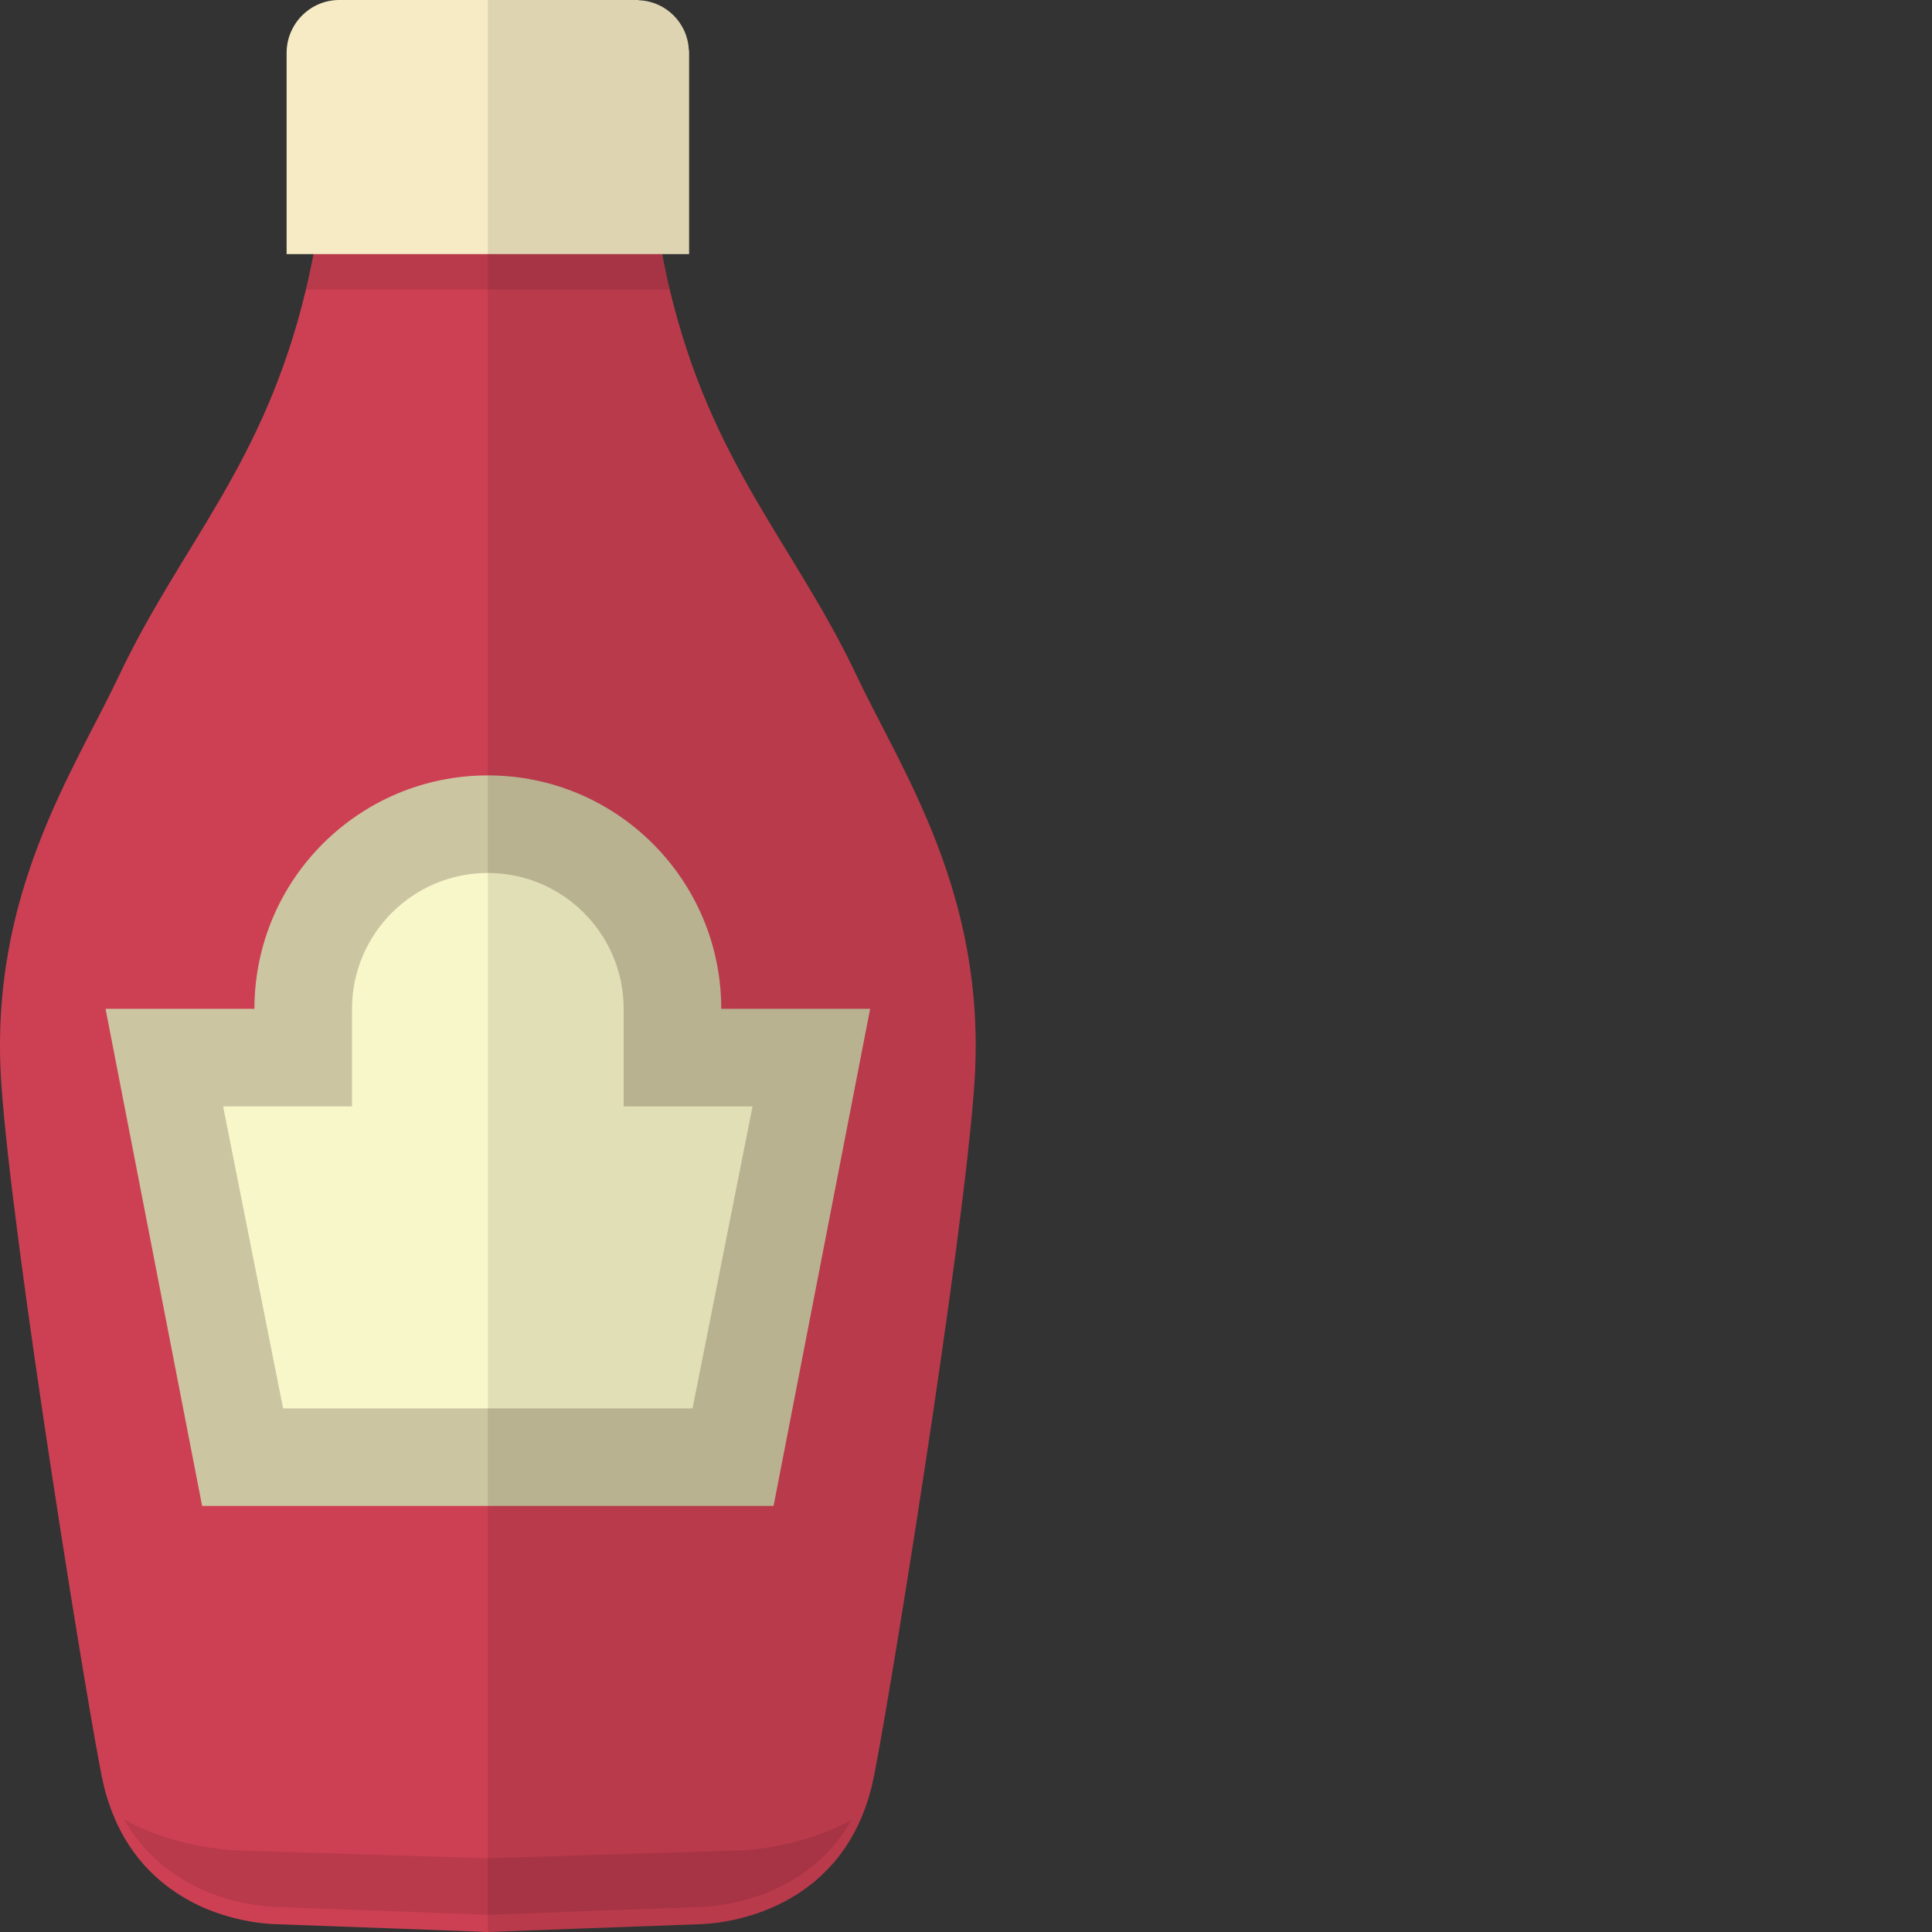
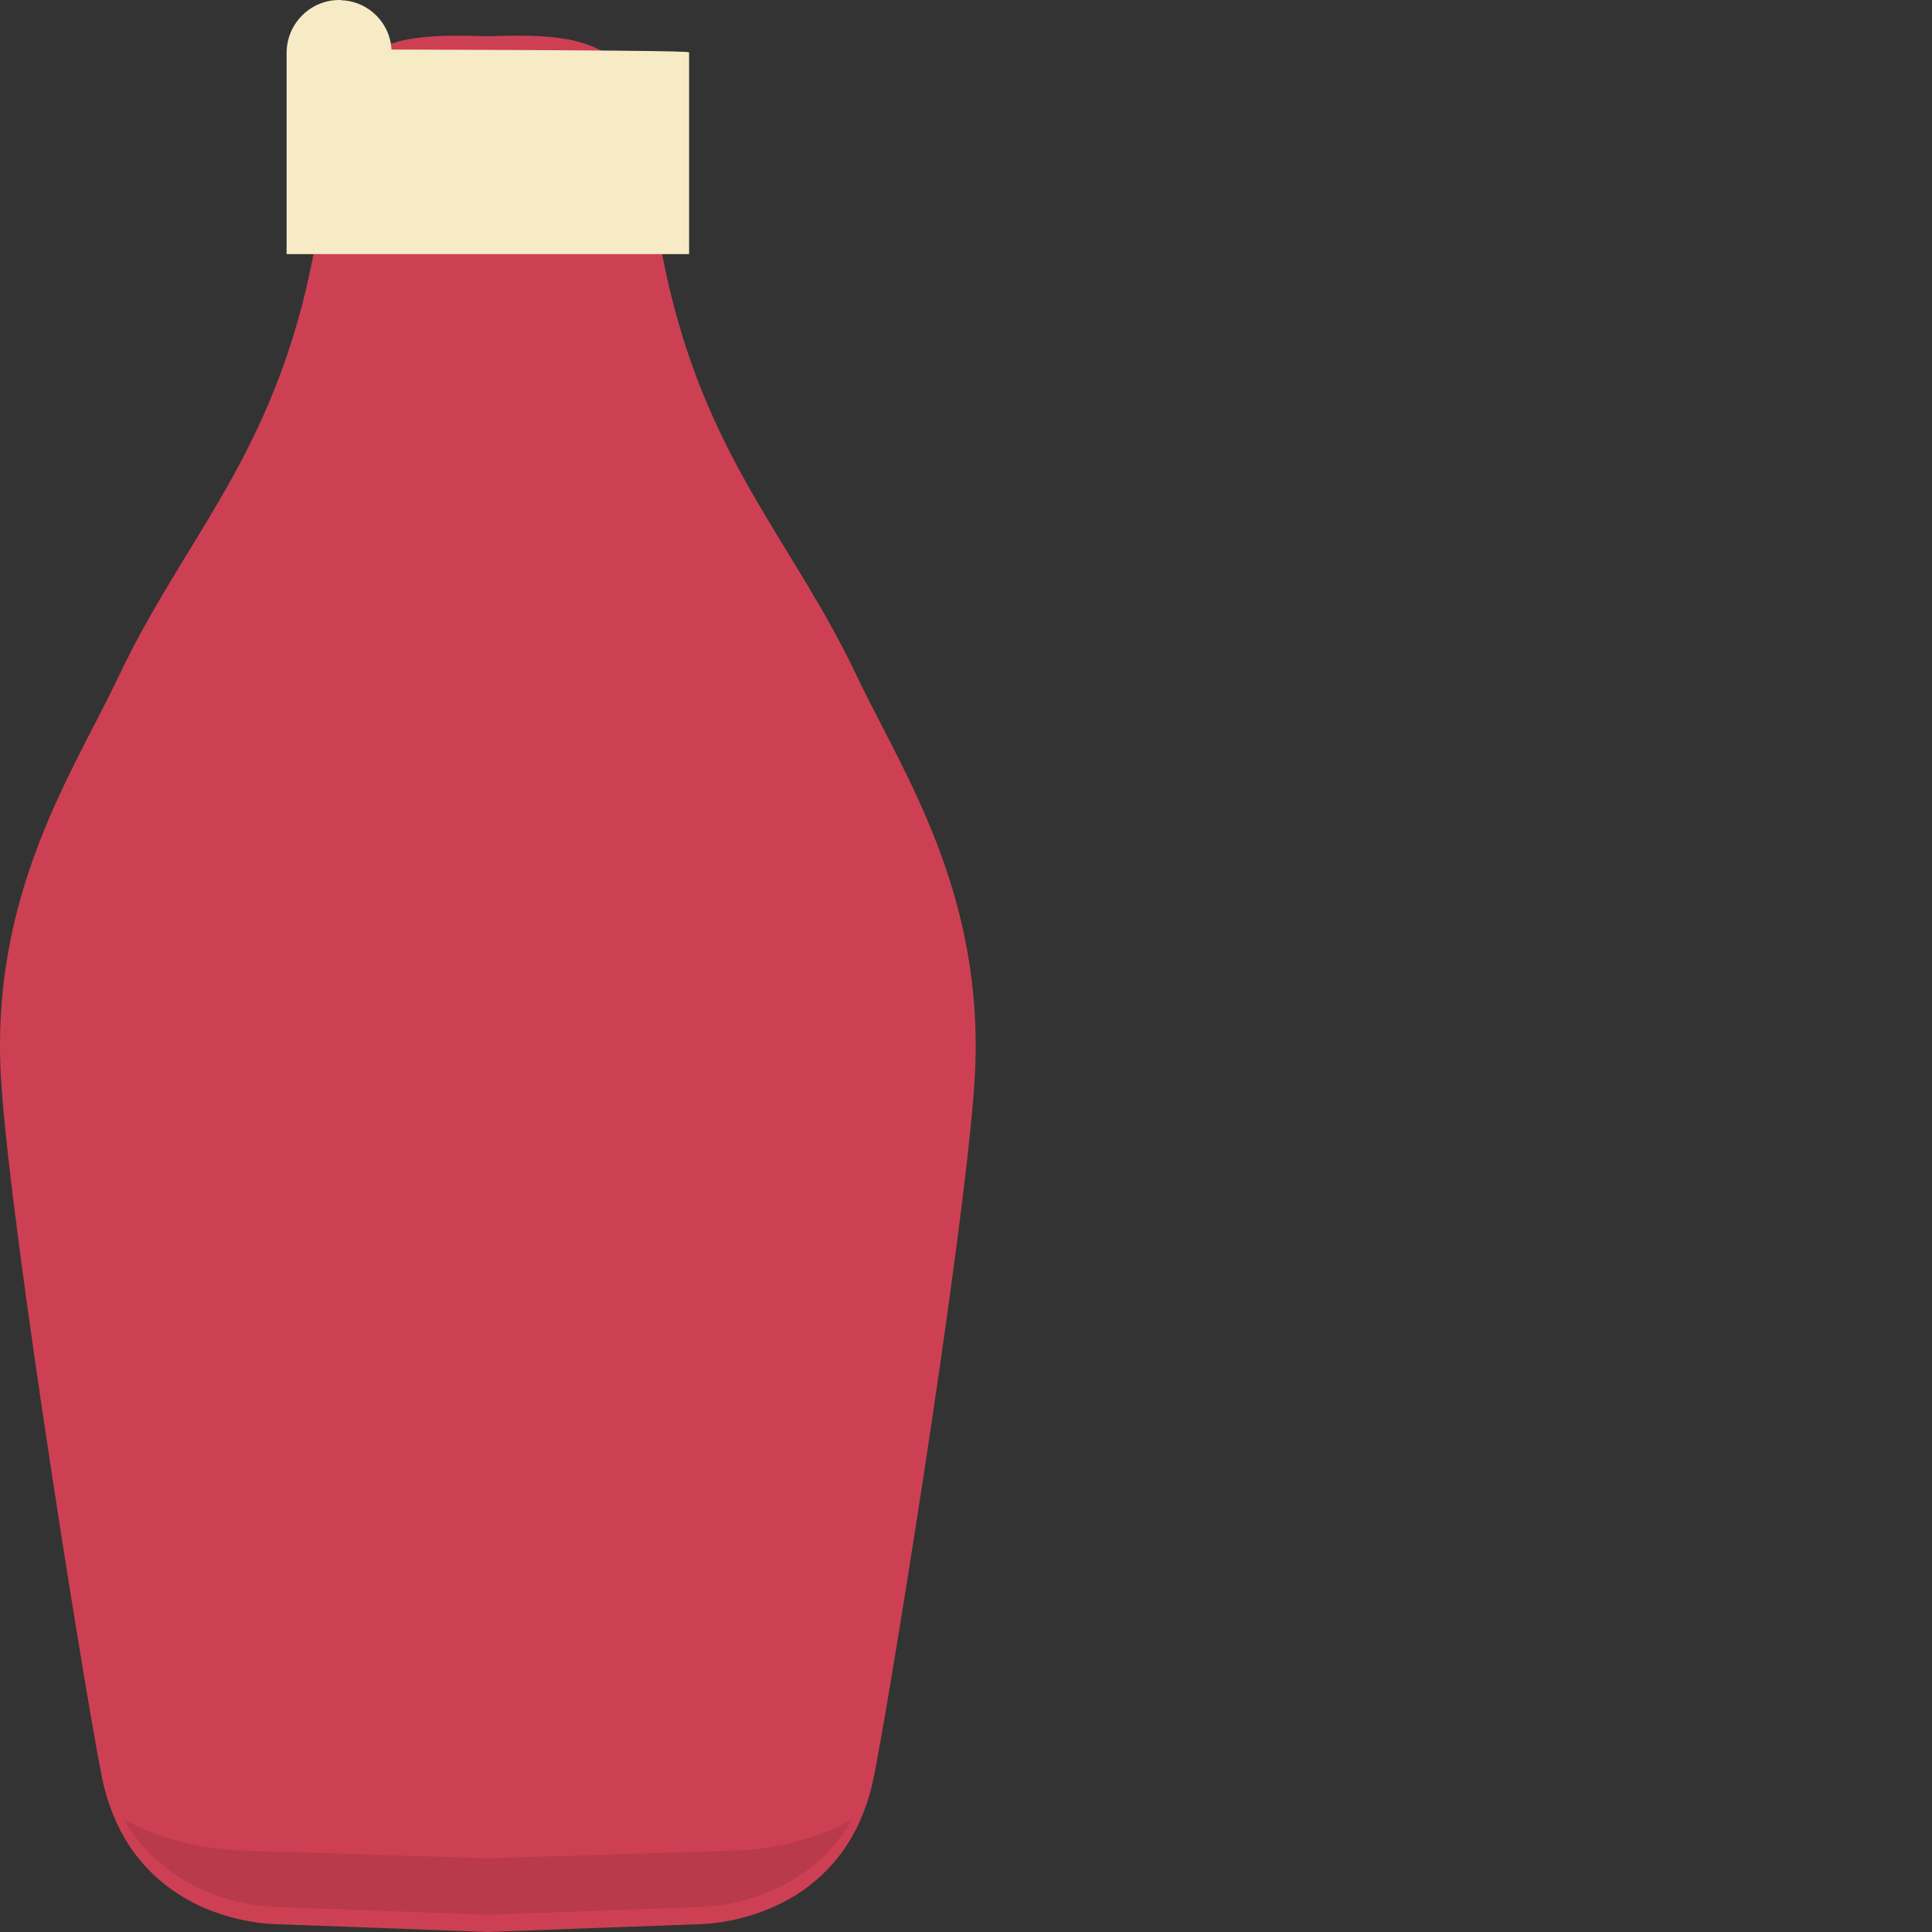
<svg xmlns="http://www.w3.org/2000/svg" height="800px" width="800px" version="1.1" id="_x35_" viewBox="0 0 512 512" xml:space="preserve">
  <rect x="0" y="0" width="512" height="512" fill="#333333" stroke="none" />
  <g>
    <g>
      <g>
        <path style="fill:#CD4053;" d="M258.285,286.189c-2.643,41.799-23.942,172.801-27.065,186.334     c-7.367,32.03-35.553,36.995-45.403,37.395c-9.769,0.321-56.373,2.082-56.533,2.082c-0.16,0-46.764-1.761-56.533-2.082     c-4.324-0.16-11.931-1.201-19.939-4.885c-8.088-3.843-16.495-10.409-21.78-21.7c-0.08-0.08-0.08-0.16-0.08-0.16     c-1.441-3.202-2.723-6.726-3.603-10.65C24.226,458.989,2.926,327.988,0.284,286.189c-3.043-49.247,19.138-81.597,31.149-106.901     c16.656-35.232,38.516-55.972,49.647-102.576c0.48-2.082,0.961-4.163,1.361-6.165c0.241-1.121,0.48-2.162,0.641-3.203     c0.08-0.08,0.08-0.16,0.08-0.24c0.48-2.162,0.881-4.244,1.201-6.246c0.48-2.402,0.801-4.644,1.041-6.726     c0.561-4.004,0.801-7.607,0.801-10.65c-0.16-7.767,0.881-13.773,2.802-18.498c0.48-1.12,0.961-2.162,1.521-3.122     c1.041-1.922,2.322-3.604,3.843-4.966c1.441-1.361,3.043-2.482,4.725-3.443c1.761-0.882,3.603-1.601,5.525-2.162     c0.8-0.24,1.521-0.481,2.322-0.641c4.324-0.88,9.129-1.2,14.093-1.2c2.722,0,5.445,0.08,8.248,0.16     c2.803-0.08,5.525-0.16,8.248-0.16c4.965,0,9.769,0.321,14.093,1.2c0.801,0.16,1.521,0.401,2.322,0.641     c1.602,0.401,3.203,1.041,4.645,1.762c0.641,0.321,1.281,0.641,1.842,0.961c1.361,0.801,2.563,1.762,3.764,2.883     c1.441,1.362,2.802,3.044,3.843,4.966c0.561,0.96,1.041,2.002,1.521,3.122c1.922,4.725,2.963,10.731,2.802,18.498     c0,3.043,0.24,6.646,0.801,10.65c0.24,2.082,0.561,4.324,1.041,6.726c0.32,2.002,0.72,4.084,1.201,6.246c0,0.08,0,0.16,0.08,0.24     c0.16,1.041,0.4,2.082,0.641,3.203c0.881,4.243,1.121,5.205,1.361,6.165c11.131,46.604,32.991,67.344,49.647,102.576     C239.147,204.592,261.328,236.942,258.285,286.189z" />
-         <path style="fill:#CCC5A1;" d="M191.139,267.344c0-34.162-27.693-61.855-61.855-61.855s-61.855,27.693-61.855,61.855H27.97     l25.595,131.749h151.438l25.595-131.749H191.139z" />
-         <path style="fill:#F8F7CA;" d="M75.026,373.237l-15.898-80.036h34.165v-25.86c0-19.847,16.148-35.995,35.995-35.995     s35.995,16.148,35.995,35.995v25.86h34.157l-15.906,80.036H75.026z" />
-         <path style="opacity:0.1;fill:#040000;" d="M177.49,76.712h-96.41c0.48-2.082,0.961-4.163,1.361-6.165     c0.241-1.121,0.48-2.162,0.721-3.203v-0.24c0.48-2.162,0.881-4.244,1.201-6.246c0.48-2.321,0.801-4.564,1.041-6.726     c0.561-4.004,0.801-7.607,0.801-10.65c-0.16-7.767,0.881-13.773,2.802-18.498c0.48-1.12,0.961-2.162,1.521-3.122     c1.041-1.922,2.322-3.604,3.843-4.966c1.441-1.361,3.043-2.562,4.725-3.443c1.761-0.961,3.603-1.601,5.525-2.162     c0.8-0.24,1.521-0.481,2.322-0.641c4.324-0.88,9.129-1.2,14.093-1.2h16.496c4.965,0,9.769,0.321,14.093,1.2     c0.801,0.16,1.521,0.401,2.322,0.641c1.602,0.401,3.203,1.041,4.645,1.762c0.641,0.321,1.281,0.641,1.842,0.961     c1.361,0.801,2.643,1.762,3.764,2.883c1.441,1.362,2.802,3.044,3.843,4.966c0.561,0.96,1.121,2.002,1.521,3.122     c1.922,4.725,2.963,10.731,2.802,18.498c0,3.043,0.24,6.646,0.801,10.65c0.24,2.162,0.561,4.405,1.041,6.726     c0.32,2.002,0.72,4.084,1.201,6.246v0.24c0.24,1.041,0.48,2.082,0.721,3.203C177.009,74.79,177.25,75.752,177.49,76.712z" />
-         <path style="fill:#F6EBC5;" d="M182.615,13.934v53.409H75.955v-53.33C75.955,6.326,82.201,0,89.888,0h78.794     c0.24,0,0.561,0,0.801,0.08c7.047,0.321,12.732,6.086,13.052,13.052C182.615,13.373,182.615,13.693,182.615,13.934z" />
+         <path style="fill:#F6EBC5;" d="M182.615,13.934v53.409H75.955v-53.33C75.955,6.326,82.201,0,89.888,0c0.24,0,0.561,0,0.801,0.08c7.047,0.321,12.732,6.086,13.052,13.052C182.615,13.373,182.615,13.693,182.615,13.934z" />
      </g>
-       <path style="opacity:0.1;fill:#040000;" d="M258.285,286.189c-2.643,41.799-23.942,172.801-27.065,186.334    c-7.367,32.03-35.553,36.995-45.403,37.395c-9.769,0.321-56.373,2.082-56.533,2.082V0h39.397c0.24,0,0.561,0,0.801,0.08    c7.047,0.321,12.732,6.086,13.052,13.052c0.08,0.241,0.08,0.561,0.08,0.802v53.409h-7.207c0.24,1.041,0.48,2.082,0.721,3.203    c0.881,4.243,1.121,5.205,1.361,6.165c11.131,46.604,32.991,67.344,49.647,102.576    C239.147,204.592,261.328,236.942,258.285,286.189z" />
    </g>
    <path style="opacity:0.1;fill:#040000;" d="M225.775,482.222c-11.05,19.379-31.71,22.821-39.877,23.142   c-9.769,0.321-56.373,2.082-56.533,2.082c-0.16,0-46.764-1.761-56.533-2.082c-4.324-0.16-11.932-1.201-19.939-4.886   c-7.287-3.443-14.814-9.128-20.098-18.417c2.322,1.362,4.644,2.402,6.966,3.364c9.369,3.683,18.257,4.724,23.382,4.965   c11.451,0.32,66.062,2.081,66.222,2.081c0.24,0,54.851-1.761,66.302-2.081C201.832,490.15,214.324,488.547,225.775,482.222z" />
  </g>
</svg>